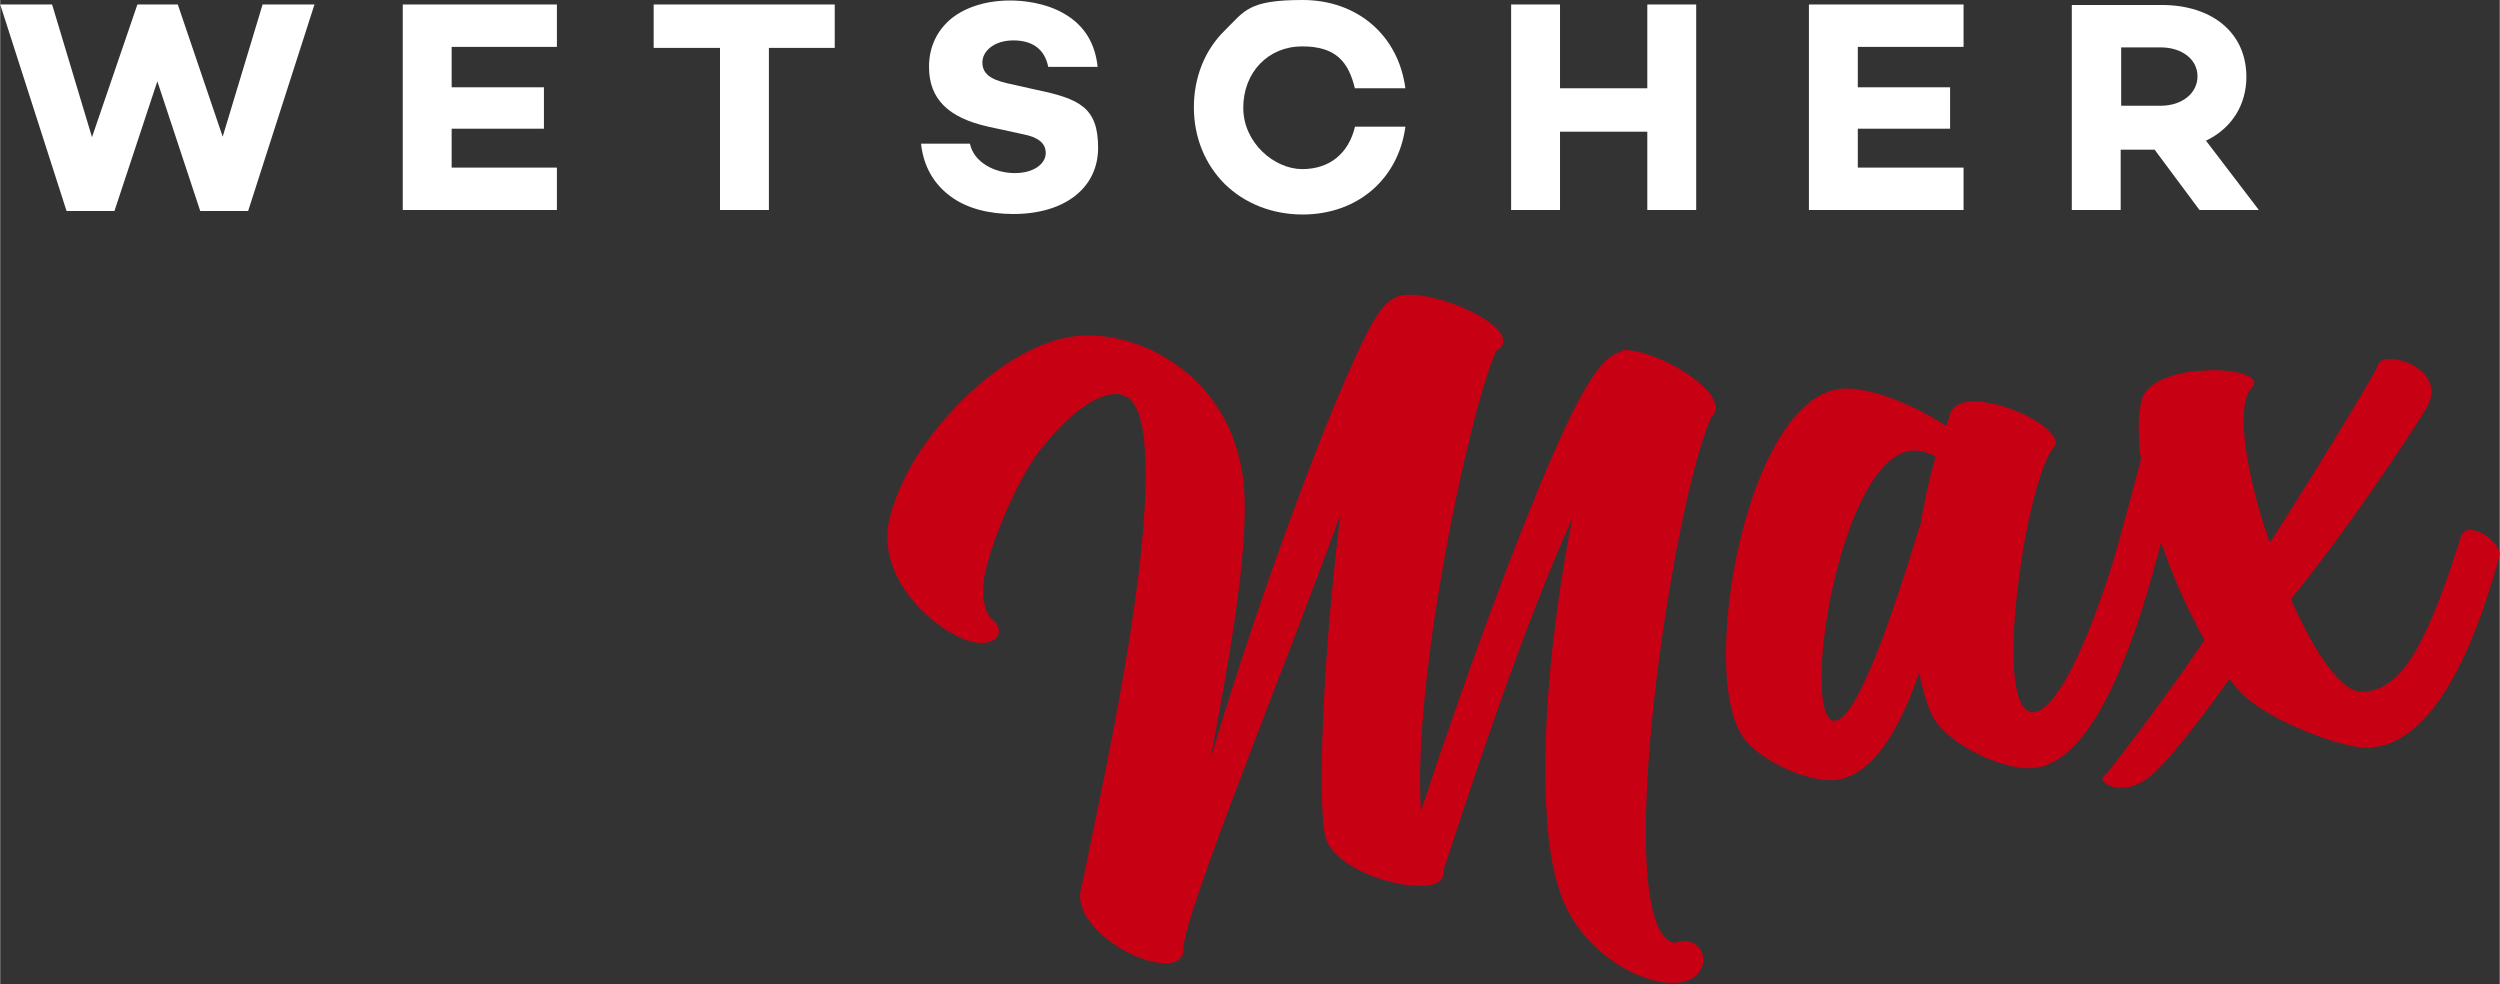
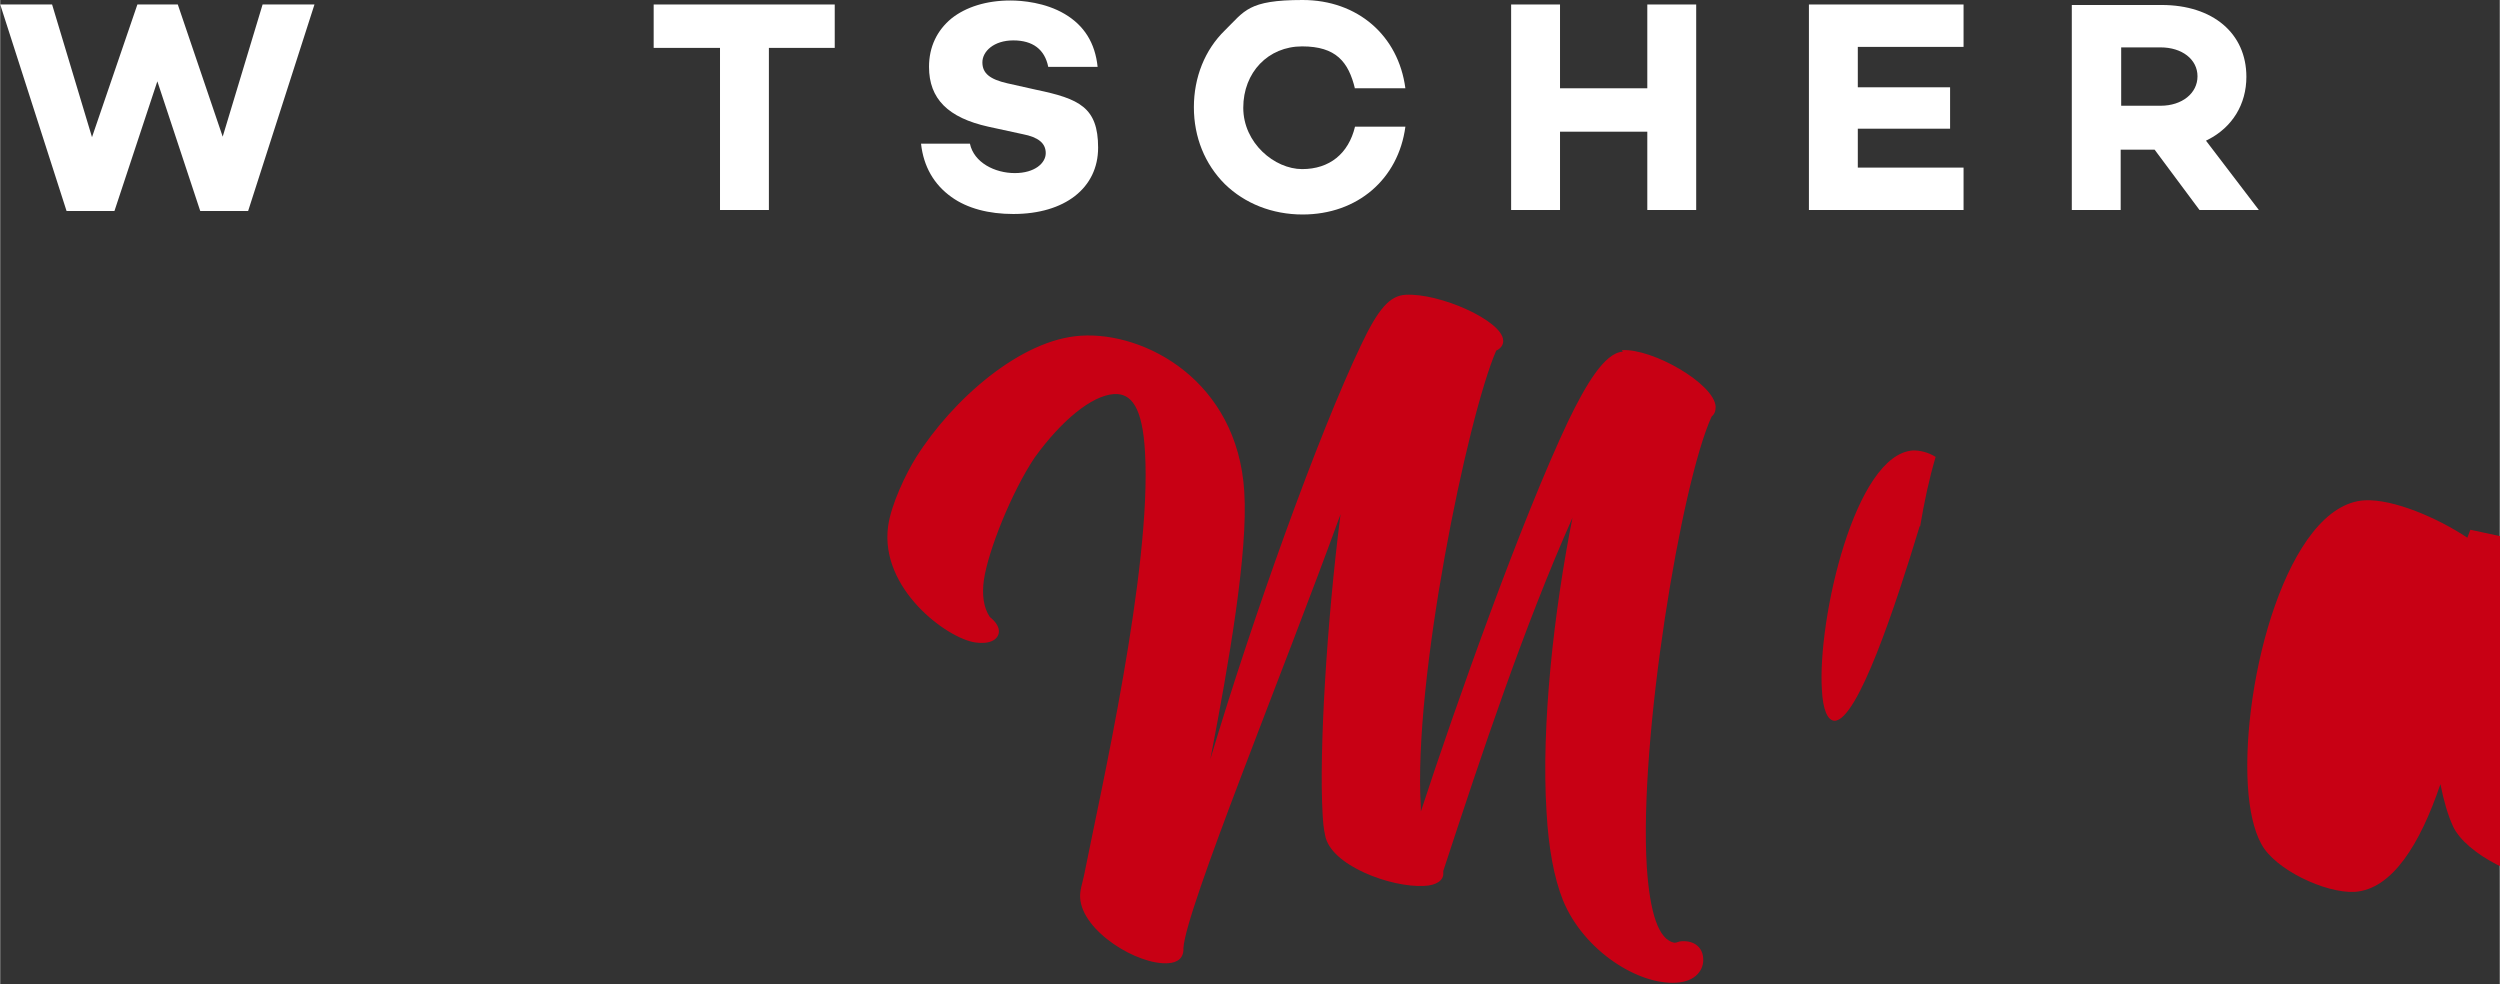
<svg xmlns="http://www.w3.org/2000/svg" width="176.8mm" height="69.6mm" version="1.1" viewBox="0 0 501.1 197.3">
  <rect x="0" y="0" width="501.1" height="197.3" fill="#333333" stroke="none" />
  <defs>
    <style>
      .cls-1 {
        fill: #c80014;
      }

      .cls-2 {
        fill: #fff;
      }
    </style>
  </defs>
  <g>
    <g id="Ebene_1">
      <g>
        <polygon class="cls-2" points="340 42.1 340 .9 330.2 .9 330.2 17.7 312.7 17.7 312.7 .9 302.9 .9 302.9 42.1 312.7 42.1 312.7 26.4 330.2 26.4 330.2 42.1 340 42.1" />
        <path class="cls-2" d="M441,42.1h11.8l-10.6-13.9.4-.2c4.9-2.5,7.7-7.1,7.7-12.6,0-8.7-6.7-14.4-17-14.4h-18v41.1h9.8v-12.1h6.8l9,12.1ZM425.2,9.5h7.9c4.3,0,7.4,2.4,7.4,5.8s-3.1,5.9-7.4,5.9h-7.9v-11.7Z" />
        <path class="cls-2" d="M271.6,17.7h10.1C280.3,7.1,272.1,0,261.1,0s-11.6,2.2-15.6,6.1c-4,3.9-6.2,9.4-6.2,15.4s2.2,11.4,6.2,15.4c4,3.9,9.5,6.1,15.6,6.1,11,0,19.2-7.1,20.6-17.6h-10.1c-1.3,5.4-5.1,8.5-10.6,8.5s-11.8-5.2-11.8-12.3,5-12.3,11.8-12.3,9.3,3.1,10.6,8.5Z" />
        <polygon class="cls-2" points="393.6 9.4 393.6 .9 362.6 .9 362.6 42.1 393.6 42.1 393.6 33.6 372.4 33.6 372.4 25.8 390.9 25.8 390.9 17.5 372.4 17.5 372.4 9.4 393.6 9.4" />
        <polygon class="cls-2" points="52.6 .9 44.6 27.4 35.6 .9 27.5 .9 18.4 27.5 10.4 .9 0 .9 13.3 42.3 22.9 42.3 31.5 16.3 40.1 42.3 49.7 42.3 63 .9 52.6 .9" />
-         <polygon class="cls-2" points="111.6 9.4 111.6 .9 80.7 .9 80.7 42.1 111.6 42.1 111.6 33.6 90.5 33.6 90.5 25.8 109 25.8 109 17.5 90.5 17.5 90.5 9.4 111.6 9.4" />
        <polygon class="cls-2" points="167.3 .9 131 .9 131 9.6 144.3 9.6 144.3 42.1 154.1 42.1 154.1 9.6 167.3 9.6 167.3 .9" />
        <path class="cls-2" d="M207.7,18h0s-5.8-1.3-5.8-1.3c-3.5-.8-5-2-5-4.2s2.3-4.4,6.2-4.4,6.3,1.8,7,5.3h9.9c-.5-4.8-2.7-8.3-6.6-10.6-3.9-2.3-8.5-2.7-10.9-2.7-4.8,0-8.9,1.3-11.8,3.6-2.9,2.4-4.5,5.7-4.5,9.7,0,6.4,3.8,10.2,11.9,12l6.9,1.5c3.1.6,4.6,1.8,4.6,3.8s-2.2,4-6.2,4-8.2-2.1-9-5.9h-9.8c.5,4.6,2.6,8.2,6.1,10.7,3.2,2.3,7.5,3.4,12.4,3.4,10.3,0,17-5.2,17-13.3s-3.8-9.8-12.4-11.6Z" />
      </g>
      <g>
        <path class="cls-1" d="M325.3,70.5c-3.7.2-7.5,6.8-10.9,13.8-9.4,19.8-22.6,57-29.6,78.4v-.9c-1.6-25.2,9.3-78.1,15.1-91.5,1.1-.5,1.5-1.4,1.4-2.1-.2-3.9-12.7-9.5-19.6-9.1-3.1.2-5.4,2.7-8.9,10.1-8.6,18-21.8,54.8-30.2,83,3.7-19.2,7.6-41.5,6.8-53.7-1.4-22.2-19.9-32-32.7-31.2-12.1.7-25.8,12.8-33.1,24.4-2,3.2-5,9.4-5.6,13.8-1.7,12.5,11.8,22.5,17.5,23.3,2.8.4,4.5-.5,4.7-2,.1-.9-.4-2-1.8-3.1-1.3-1.9-1.6-4.6-1.2-7.4.8-5.7,5.5-17.6,10.2-24.6h0c5.2-7.2,11.3-12.4,15.9-12.7,3.5-.2,5.7,2.7,6.2,11.6,1.4,23.3-9,68.6-12.2,84.8-.3,1.5-.9,3.1-.8,4.6.4,6.7,11.5,13.5,17.6,13.1,2-.1,3.2-1.1,3.1-3,.4-7.7,20.2-55.8,31.5-87-2.8,22-4.3,47.6-3.6,60,.1,1.7.2,3,.5,4.3,1,6.1,13.3,10.6,19.9,10.2,2.4-.1,3.9-1.1,3.8-2.6v-.4c7.8-23.8,16.2-49,25.9-70.8-3.7,18.6-6.3,41.6-5.2,59,.4,7.2,1.5,13.2,3.3,17.7,4.2,10.2,15.2,17,22.7,16.5,4-.2,5.6-2.7,5.4-4.9-.1-2-1.6-3.6-4.4-3.4-.4,0-.9.3-1.3.3-3.3-.5-5-6.2-5.6-15.2-1.6-25.7,6.9-77,13-90.3.6-.5.8-1.1.8-2-.3-4.6-12.7-11.7-18.8-11.3Z" />
-         <path class="cls-1" d="M495.2,106.2c-.9,0-1.5.5-1.9,1.4-7.6,24.3-12.7,30.7-19.7,31.1-4.2.3-9.8-8.1-14.4-18.6,10.7-12.9,23.8-32.7,27.1-38.1.8-1.4,1.2-2.7,1.1-3.8-.3-4.1-5.5-6.4-8.6-6.2-1.3,0-2.2.6-2.3,1.7-1.4,2.7-13,22-21.5,35.1-2.9-8.1-4.8-16.5-5.2-22.6-.2-3.9.2-7,1.5-8.4.4-.5.6-.7.6-1.1-.1-1.7-5-2.8-10.3-2.4-5.7.3-11.8,2.2-12.4,6.4-.5,2.2-.6,4.8-.4,7.7,0,1.1.1,2.4.4,3.5-2,7.8-3.8,14.2-5.4,20,0,0,0,0,0,0-7.2,23.1-12.9,30.7-16.2,30.9-2.4.1-3.5-3.5-3.9-8.7-.8-13.5,3.6-38.2,7.7-44.1,3.6-3.1-9-9.9-16.3-9.5-2.4.1-4.1,1.1-4.4,3.3l-.6,1.6c-6-4-14.9-7.8-20.6-7.5-15.4.9-24.7,36.2-23.4,57.3.3,4.8,1.2,8.9,2.7,11.6,2.7,5.1,12.8,9.9,18.7,9.6,7.5-.5,13.1-9.5,17.2-21.6.7,3.5,1.5,6.2,2.5,8.4,2.6,5.7,14,11.2,20.1,10.8,10.1-.6,18-17,24.1-38.6,0,0,0,0,0,0,.5-2.2,1.3-4.4,1.8-6.7,2.4,7.1,5.5,13.9,8.7,19.6-7.1,10.7-17.9,24.7-19.8,27-1.7,1,.4,2.8,3.5,2.6,1.3,0,3.1-.6,4.8-1.8,3.6-2.6,11-12.2,16.5-20,1,1.3,1.9,2.5,2.9,3.3,5.2,5.1,19.9,10.8,25.2,10.5,11.7-.7,20.2-16.9,26.1-38.7,0-2-3.4-5-5.8-4.9ZM384.8,105.5c-5,16.5-12.4,38.7-17,39-1.5,0-2.4-2.3-2.6-6.2-.9-14.1,6.6-47.3,18.3-48,1.3,0,2.9.3,4.5,1.3-1.3,4.4-2.3,9.1-3.1,13.9Z" />
+         <path class="cls-1" d="M495.2,106.2l-.6,1.6c-6-4-14.9-7.8-20.6-7.5-15.4.9-24.7,36.2-23.4,57.3.3,4.8,1.2,8.9,2.7,11.6,2.7,5.1,12.8,9.9,18.7,9.6,7.5-.5,13.1-9.5,17.2-21.6.7,3.5,1.5,6.2,2.5,8.4,2.6,5.7,14,11.2,20.1,10.8,10.1-.6,18-17,24.1-38.6,0,0,0,0,0,0,.5-2.2,1.3-4.4,1.8-6.7,2.4,7.1,5.5,13.9,8.7,19.6-7.1,10.7-17.9,24.7-19.8,27-1.7,1,.4,2.8,3.5,2.6,1.3,0,3.1-.6,4.8-1.8,3.6-2.6,11-12.2,16.5-20,1,1.3,1.9,2.5,2.9,3.3,5.2,5.1,19.9,10.8,25.2,10.5,11.7-.7,20.2-16.9,26.1-38.7,0-2-3.4-5-5.8-4.9ZM384.8,105.5c-5,16.5-12.4,38.7-17,39-1.5,0-2.4-2.3-2.6-6.2-.9-14.1,6.6-47.3,18.3-48,1.3,0,2.9.3,4.5,1.3-1.3,4.4-2.3,9.1-3.1,13.9Z" />
      </g>
    </g>
  </g>
</svg>